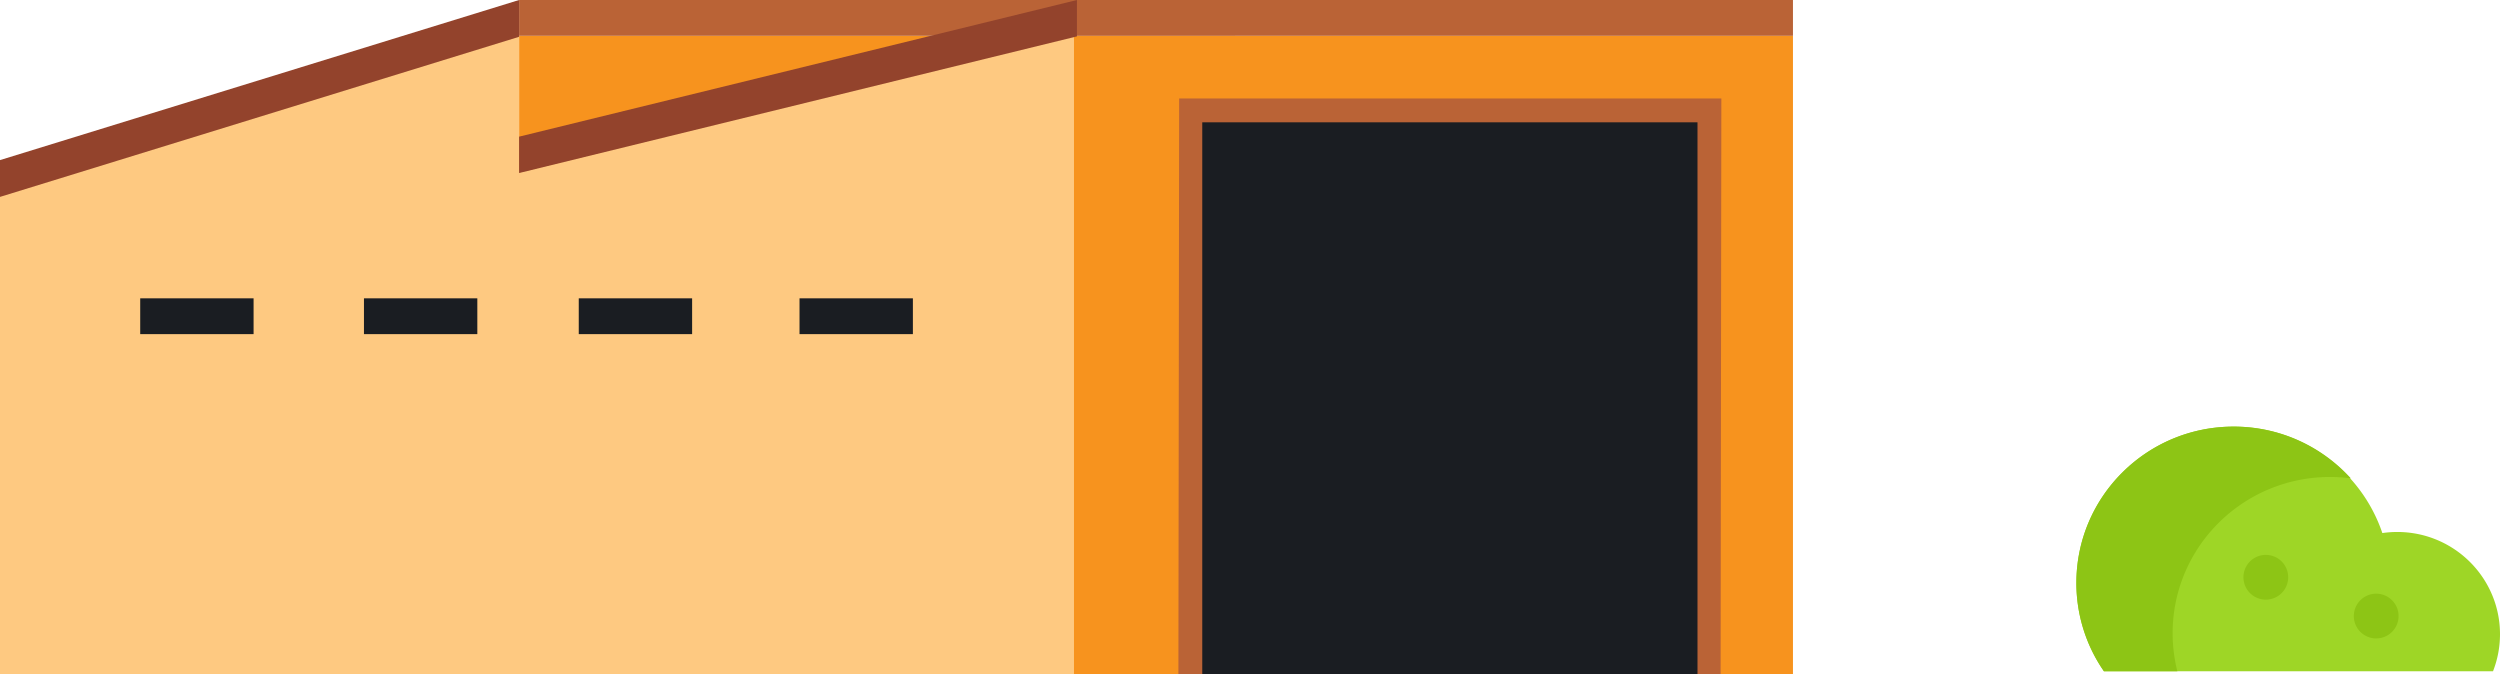
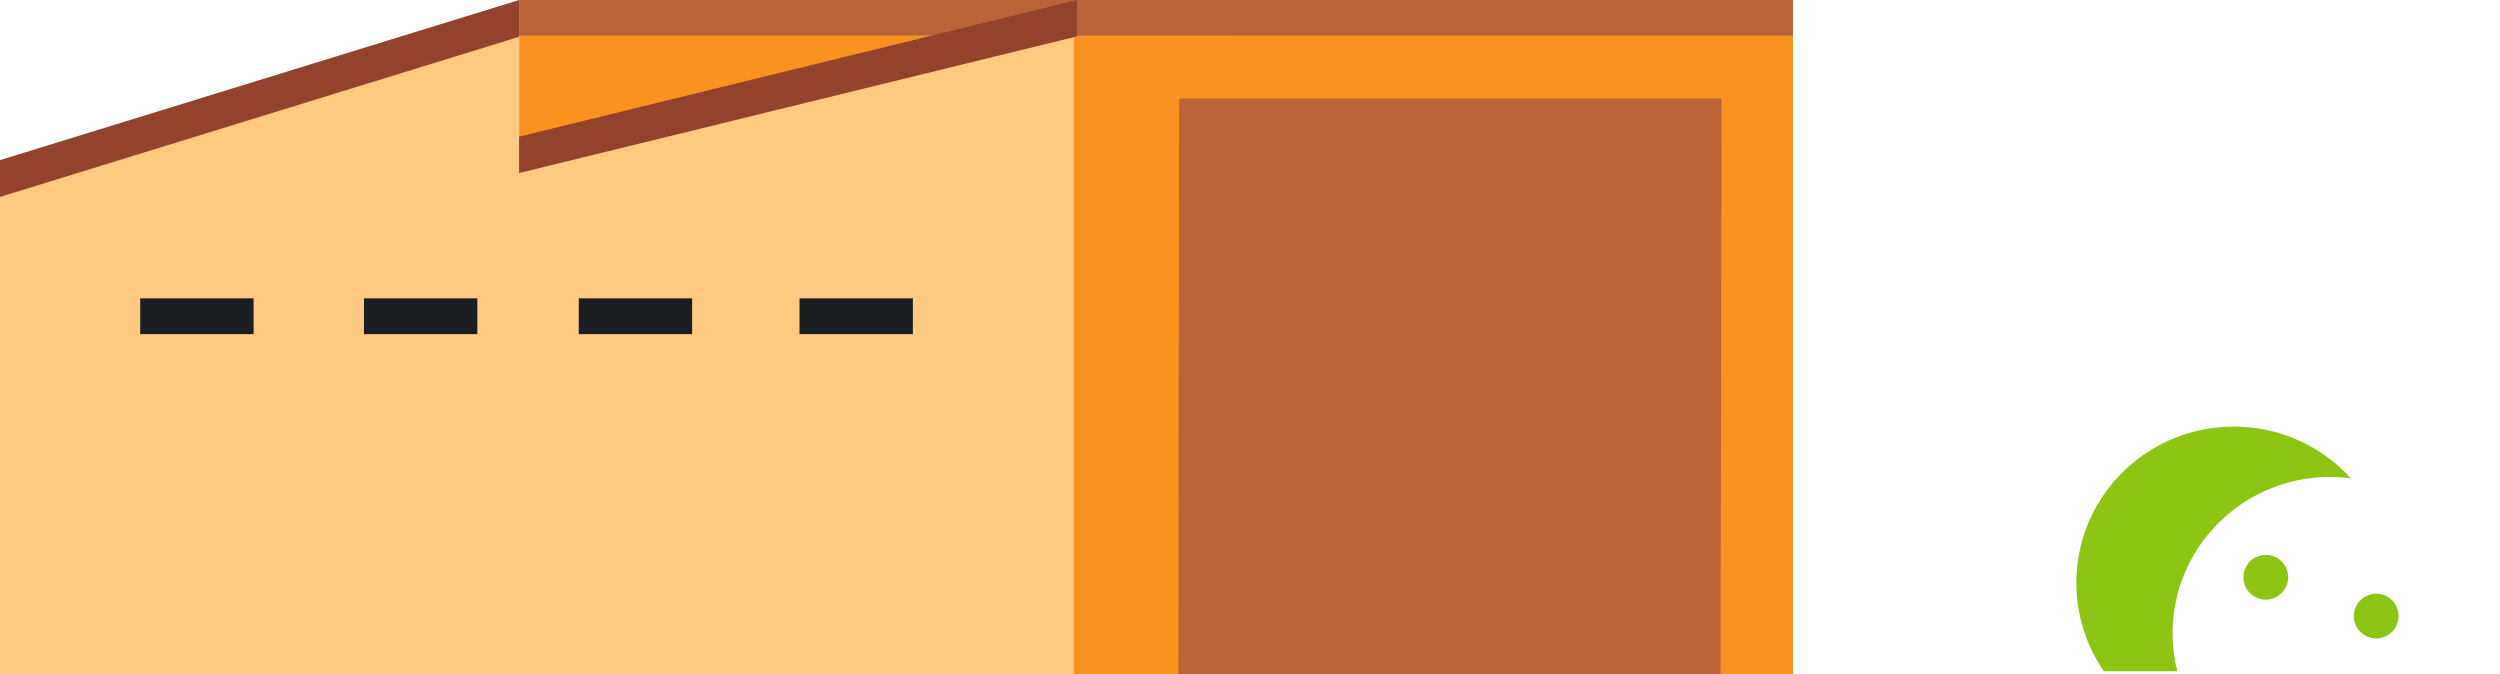
<svg xmlns="http://www.w3.org/2000/svg" width="838" height="226" viewBox="0 0 838 226">
-   <path d="M835.66 225a34.026 34.026 0 002.34-12.412c0-18.925-15.422-34.269-34.444-34.269-1.696 0-3.362.128-4.992.363-7.012-20.739-26.7-35.682-49.907-35.682C719.576 143 696 166.456 696 195.39a51.956 51.956 0 009.22 29.609h130.44V225a34.026 34.026 0 002.34-12.412c0-18.925-15.422-34.269-34.444-34.269-1.696 0-3.362.128-4.992.363-7.012-20.739-26.7-35.682-49.907-35.682C719.576 143 696 166.456 696 195.39a51.956 51.956 0 009.22 29.609h130.44V225z" fill="#9ED626" />
  <path d="M781.058 159.881c2.353 0 4.67.16 6.942.457C778.341 149.697 764.36 143 748.792 143 719.636 143 696 166.456 696 195.39a51.867 51.867 0 009.243 29.61h24.604a52.024 52.024 0 01-1.581-12.73c0-28.933 23.636-52.389 52.792-52.389 2.353 0 4.67.16 6.942.457C778.341 149.697 764.36 143 748.792 143 719.636 143 696 166.456 696 195.39a51.867 51.867 0 009.243 29.61h24.604a52.024 52.024 0 01-1.581-12.73c0-28.933 23.636-52.389 52.792-52.389z" fill="#8DC515" />
  <path d="M759.5 201a7.5 7.5 0 100-15 7.5 7.5 0 000 15 7.5 7.5 0 100-15 7.5 7.5 0 000 15zm37 13a7.5 7.5 0 100-15 7.5 7.5 0 000 15 7.5 7.5 0 100-15 7.5 7.5 0 000 15z" fill="#8DC515" />
  <path d="M174 226h240V12H174v214h240V12H174v214z" fill="#F7931E" />
  <path d="M89 78.768L360 12v214H89V78.768L360 12v214H89V78.768z" fill="#FEC981" />
  <path d="M0 65.296V226h174V12L0 65.296V226h174V12L0 65.296z" fill="#FEC981" />
  <path d="M361 226h240V12H361v214h240V12H361v214z" fill="#F7931E" />
  <path d="M47 112h38v-12H47v12h38v-12H47v12zm75 0h38v-12h-38v12h38v-12h-38v12zm72 0h38v-12h-38v12h38v-12h-38v12zm74 0h38v-12h-38v12h38v-12h-38v12z" fill="#1A1D22" />
  <path d="M174 12h187V0H174v12h187V0H174v12z" fill="#BA6336" />
  <path d="M361 0L174 45.806V58l187-45.804V0L174 45.806V58l187-45.804V0z" fill="#93432C" />
  <path d="M361 12h240V0H361v12h240V0H361v12z" fill="#BA6336" />
  <path d="M174 0L0 53.668V66l174-53.666V0L0 53.668V66l174-53.666V0z" fill="#93432C" />
  <path d="M577 33H395.253L395 226h181.747L577 33H395.253L395 226h181.747L577 33z" fill="#BA6336" />
-   <path d="M403 226h166V41H403v185h166V41H403v185z" fill="#1A1D22" />
</svg>